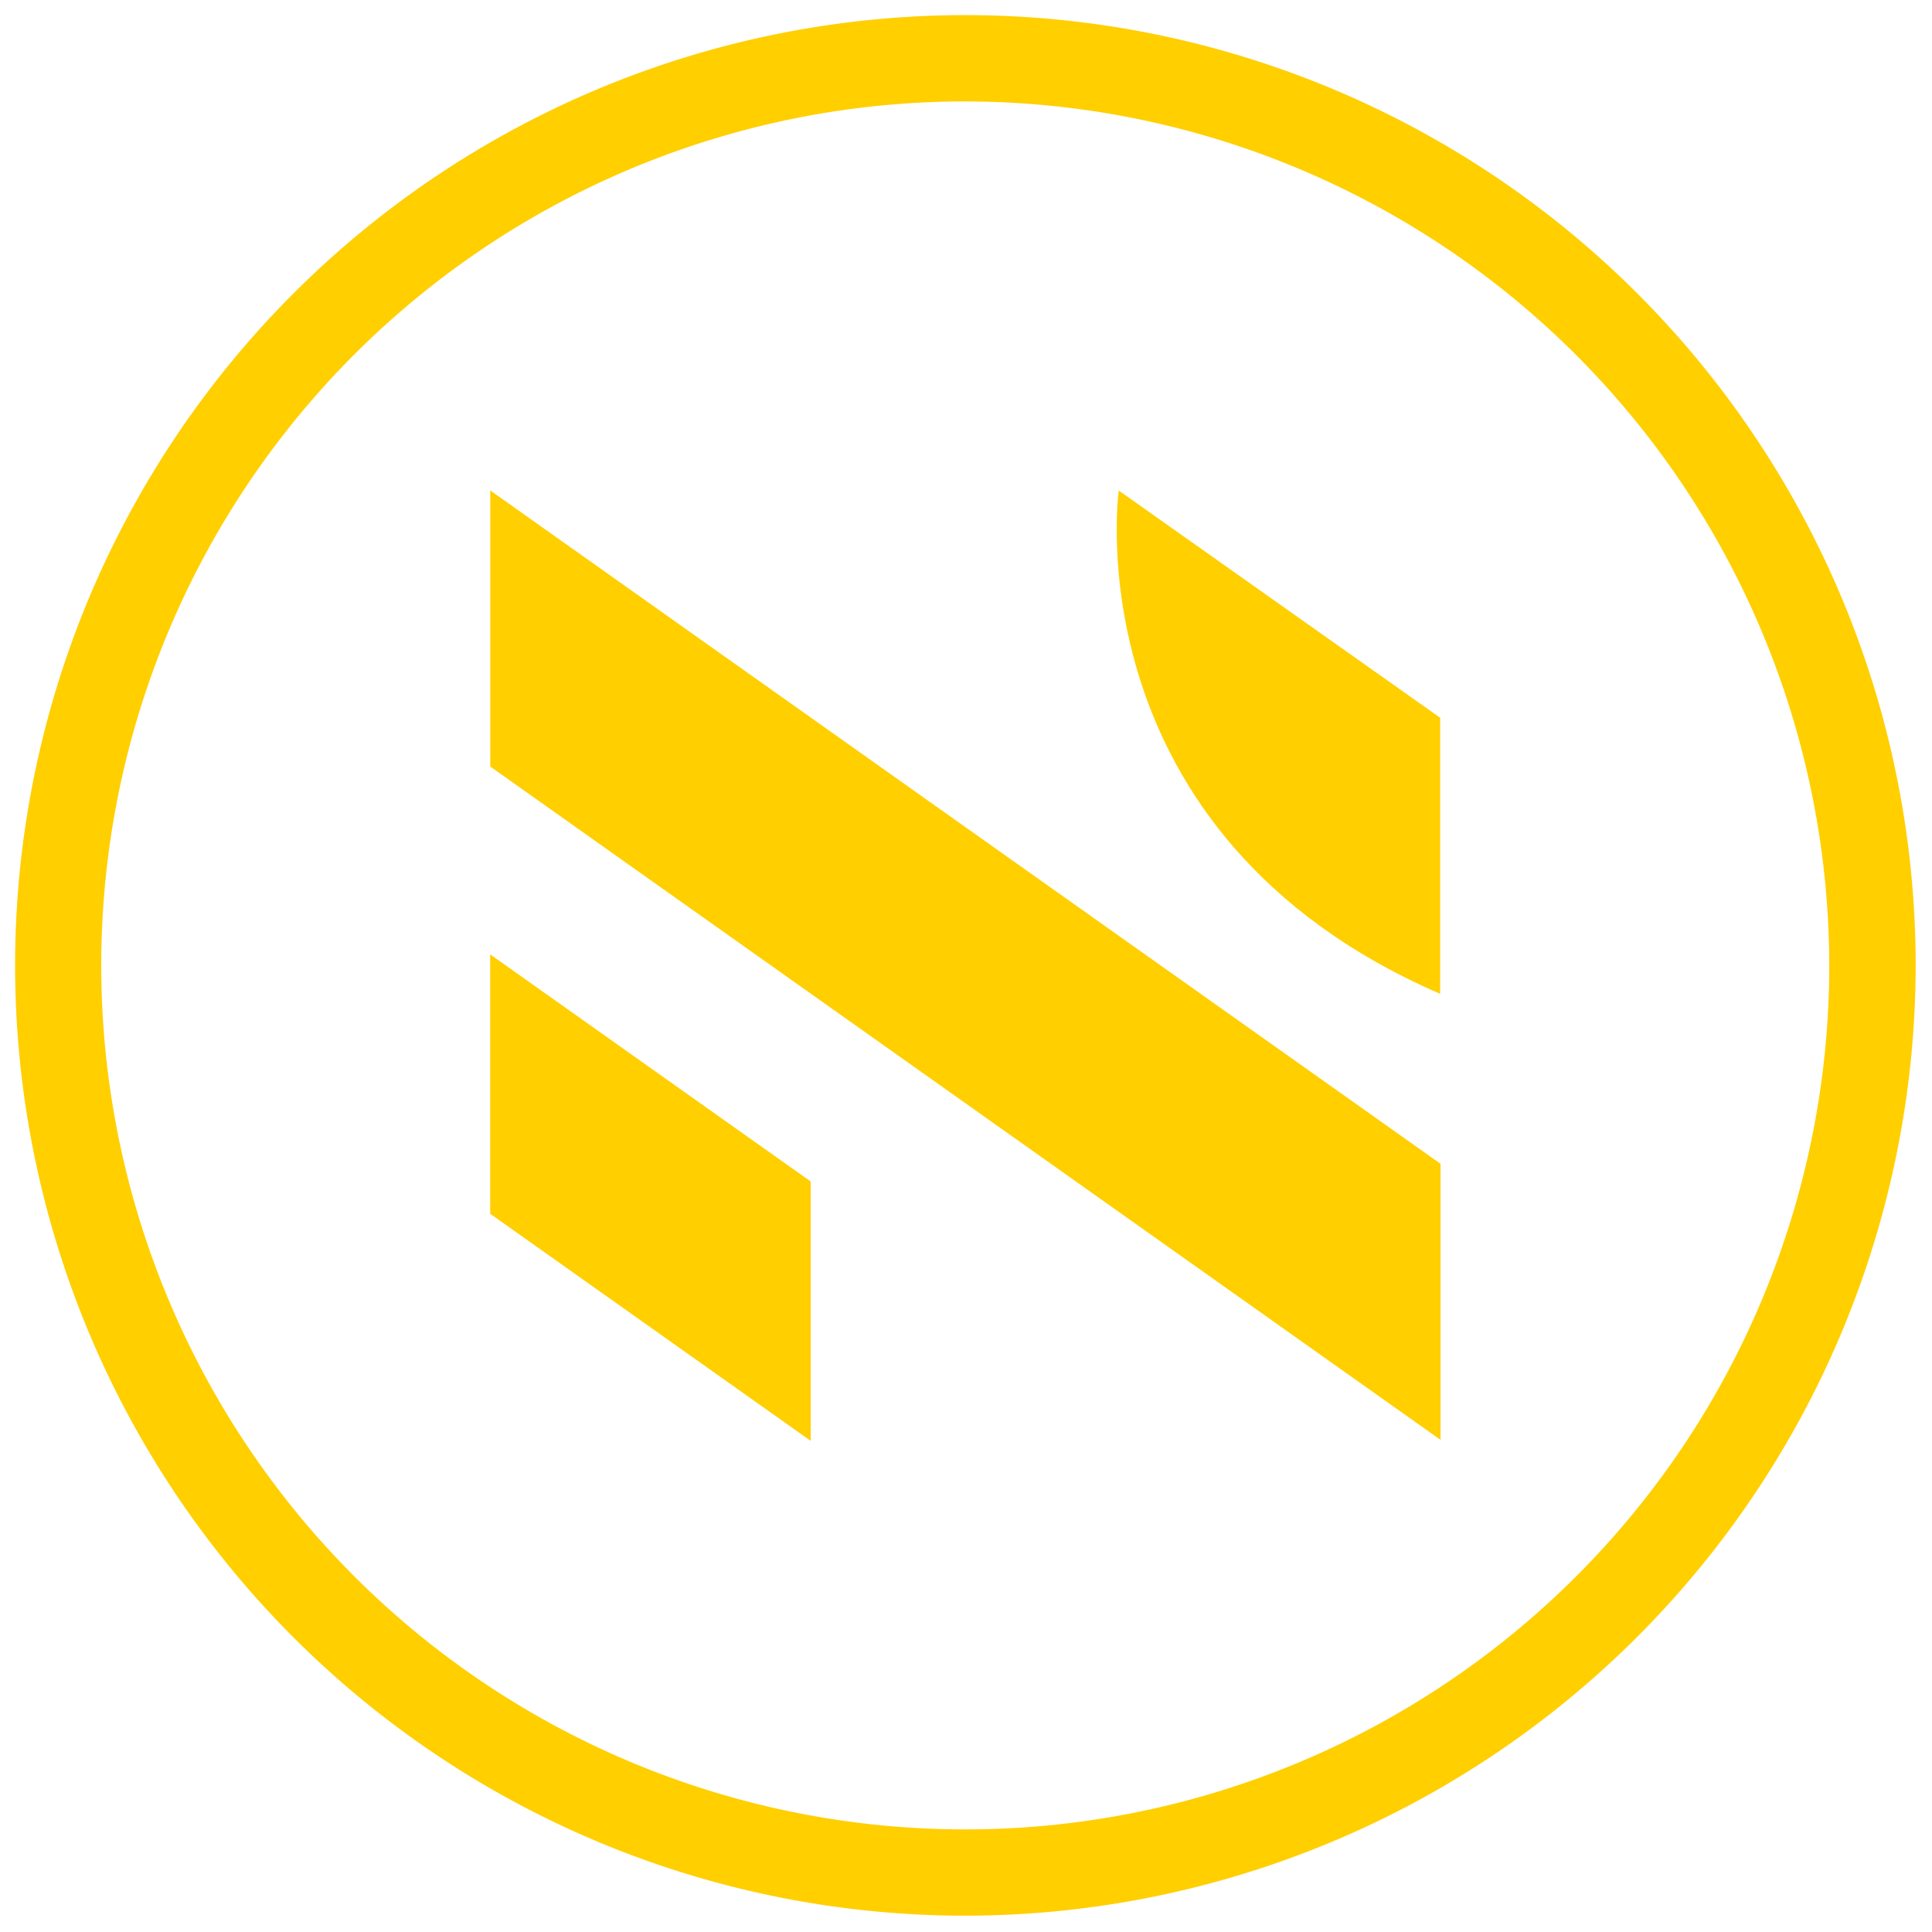
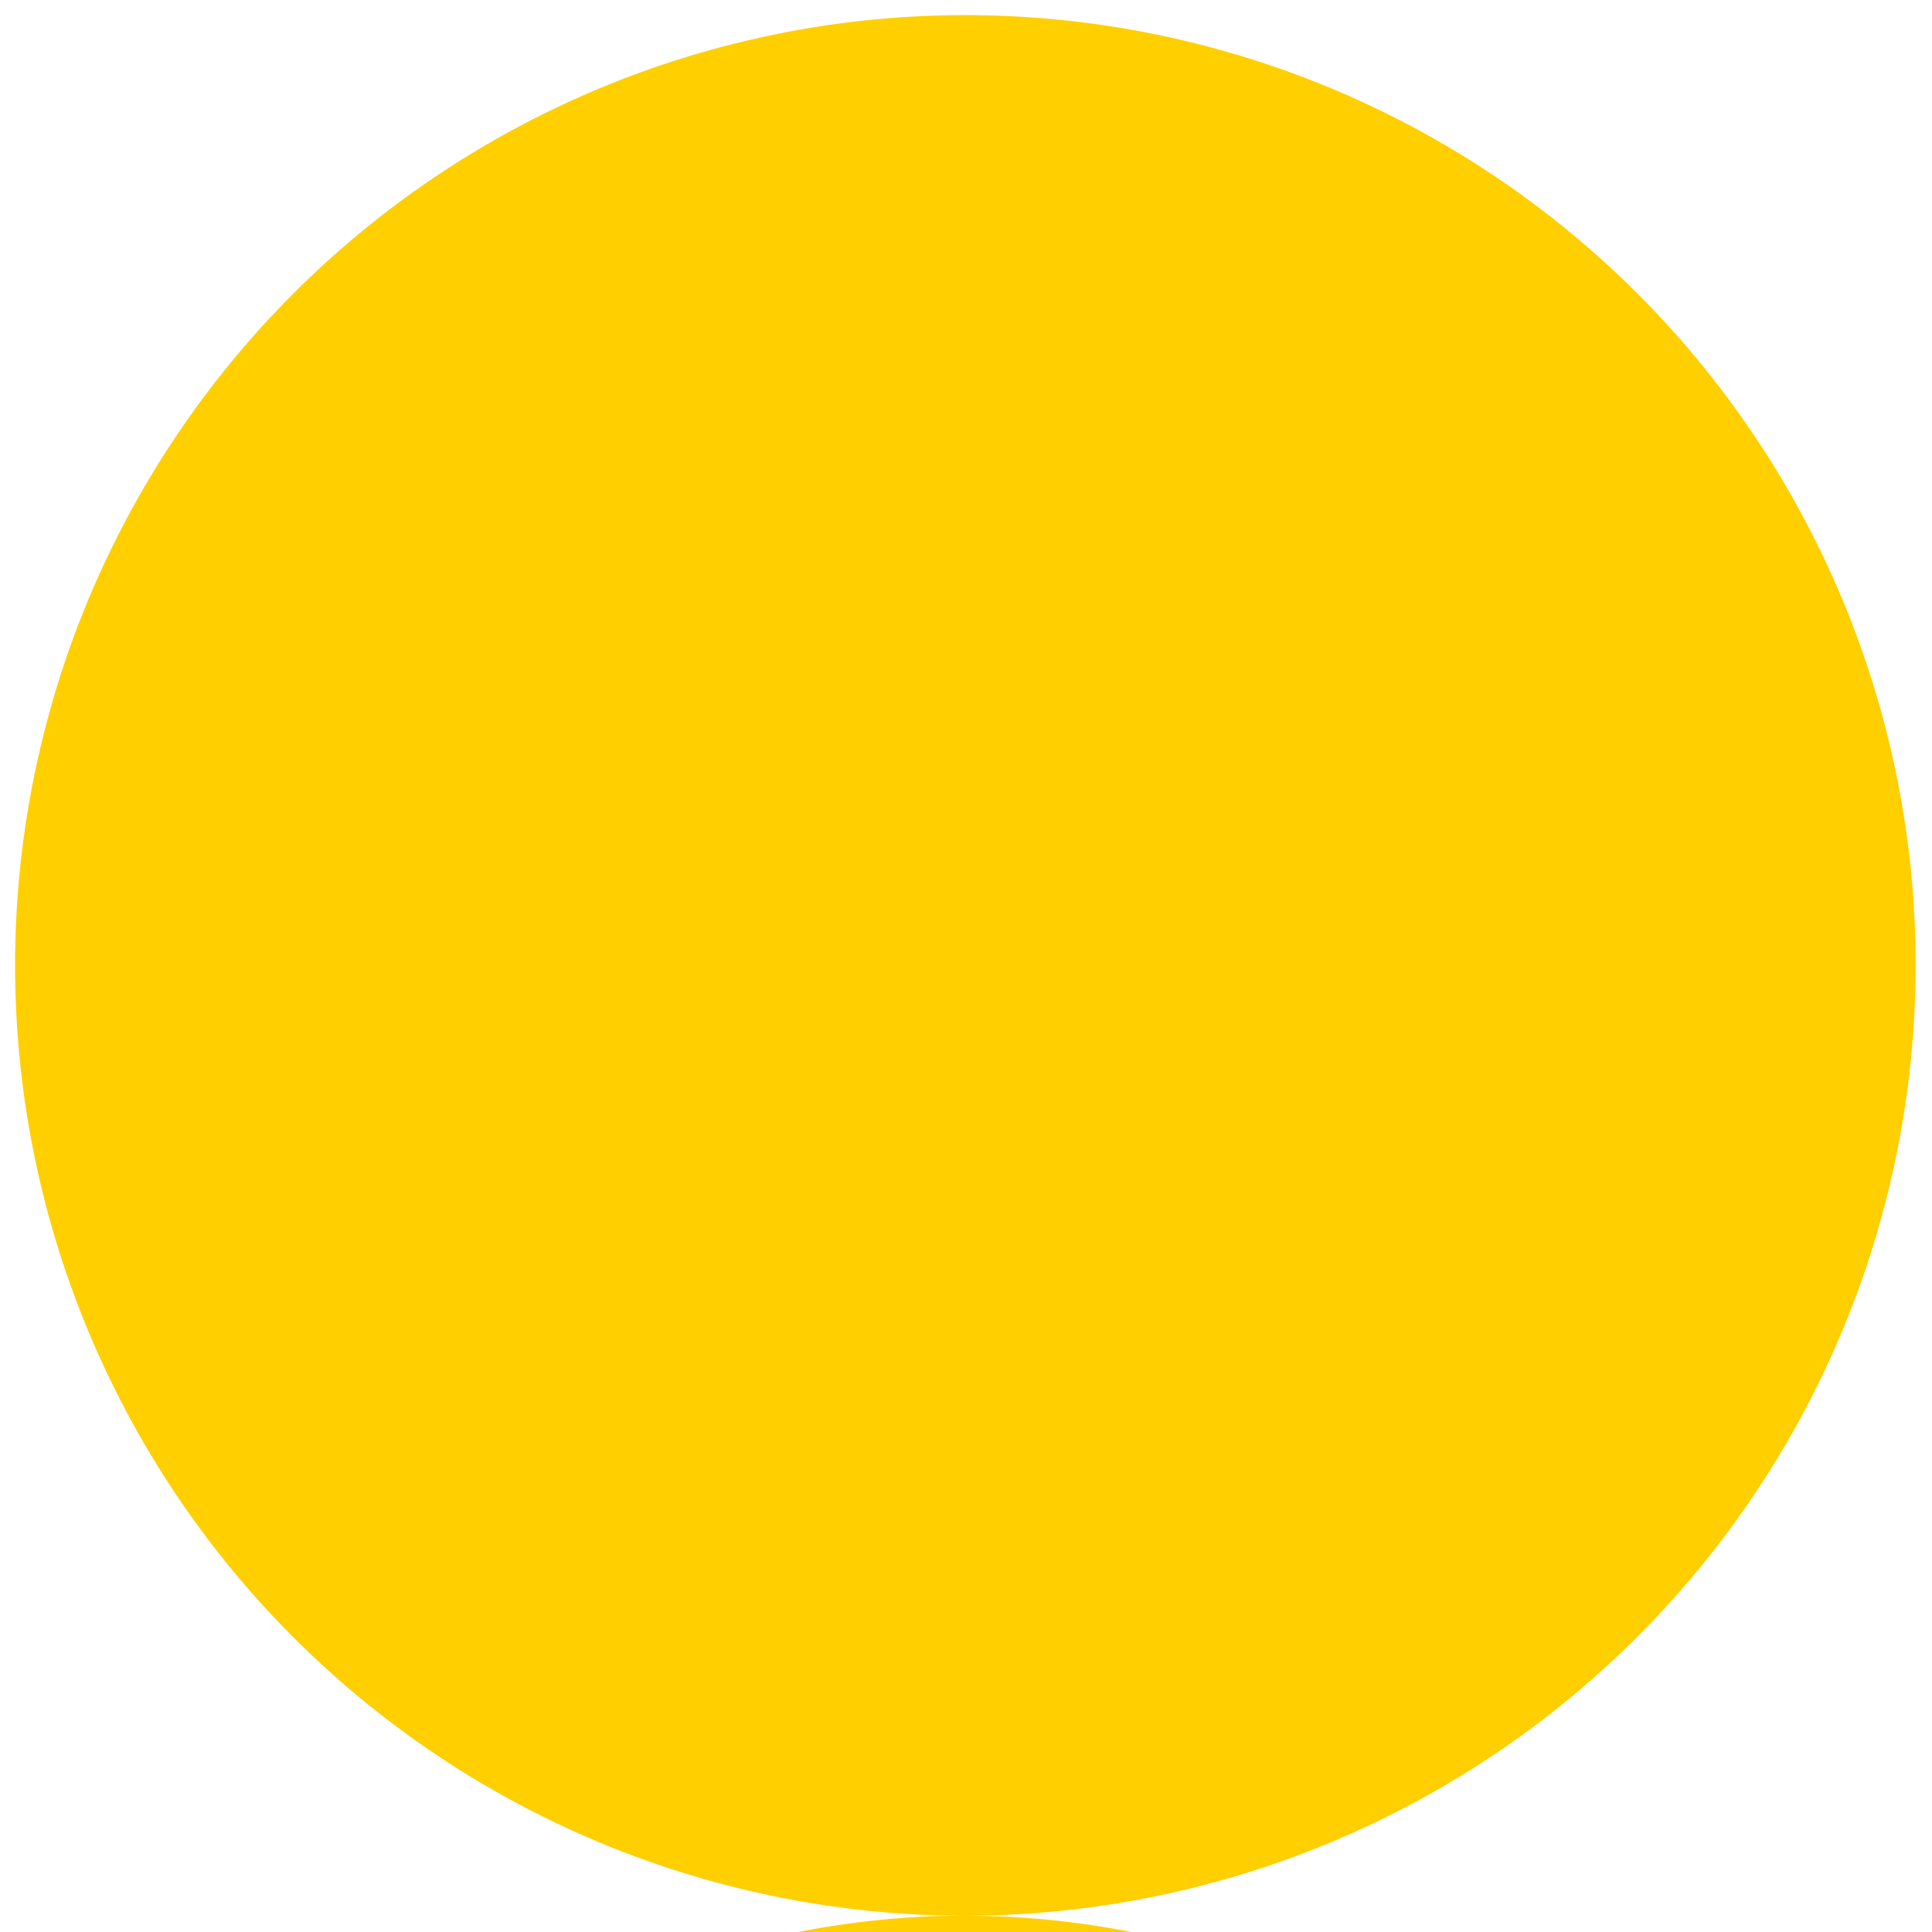
<svg xmlns="http://www.w3.org/2000/svg" width="512" height="512" viewBox="0 0 512 512">
  <g transform="matrix(3.814 0 0 3.814 -7.557 .003)" data-name="Group 1035">
    <g transform="matrix(2.398 0 0 2.398 -479.6 -233.45)" fill="#ffcf00" data-name="Group 1034">
-       <path d="m228.8 152.86a27.535 27.535 0 1 1 27.534-27.535 27.565 27.565 0 0 1-27.534 27.535m0-52.57a25.035 25.035 0 1 0 25.03 25.036 25.063 25.063 0 0 0-25.03-25.035" data-name="Path 1521" />
-       <path transform="translate(-27.237,-11.745)" d="m260.48 123.31 9.313 6.584v8c-10.71-4.647-9.313-14.584-9.313-14.584" data-name="Path 1522" />
+       <path d="m228.8 152.86a27.535 27.535 0 1 1 27.534-27.535 27.565 27.565 0 0 1-27.534 27.535a25.035 25.035 0 1 0 25.03 25.036 25.063 25.063 0 0 0-25.03-25.035" data-name="Path 1521" />
      <path transform="translate(-11.744,-23.209)" d="m236.06 162.31-9.287-6.58v-7.516l9.287 6.58z" data-name="Path 1523" />
-       <path transform="translate(-11.744,-11.748)" d="m254.31 150.82-27.534-19.509v-8l27.534 19.51z" data-name="Path 1524" />
    </g>
  </g>
</svg>